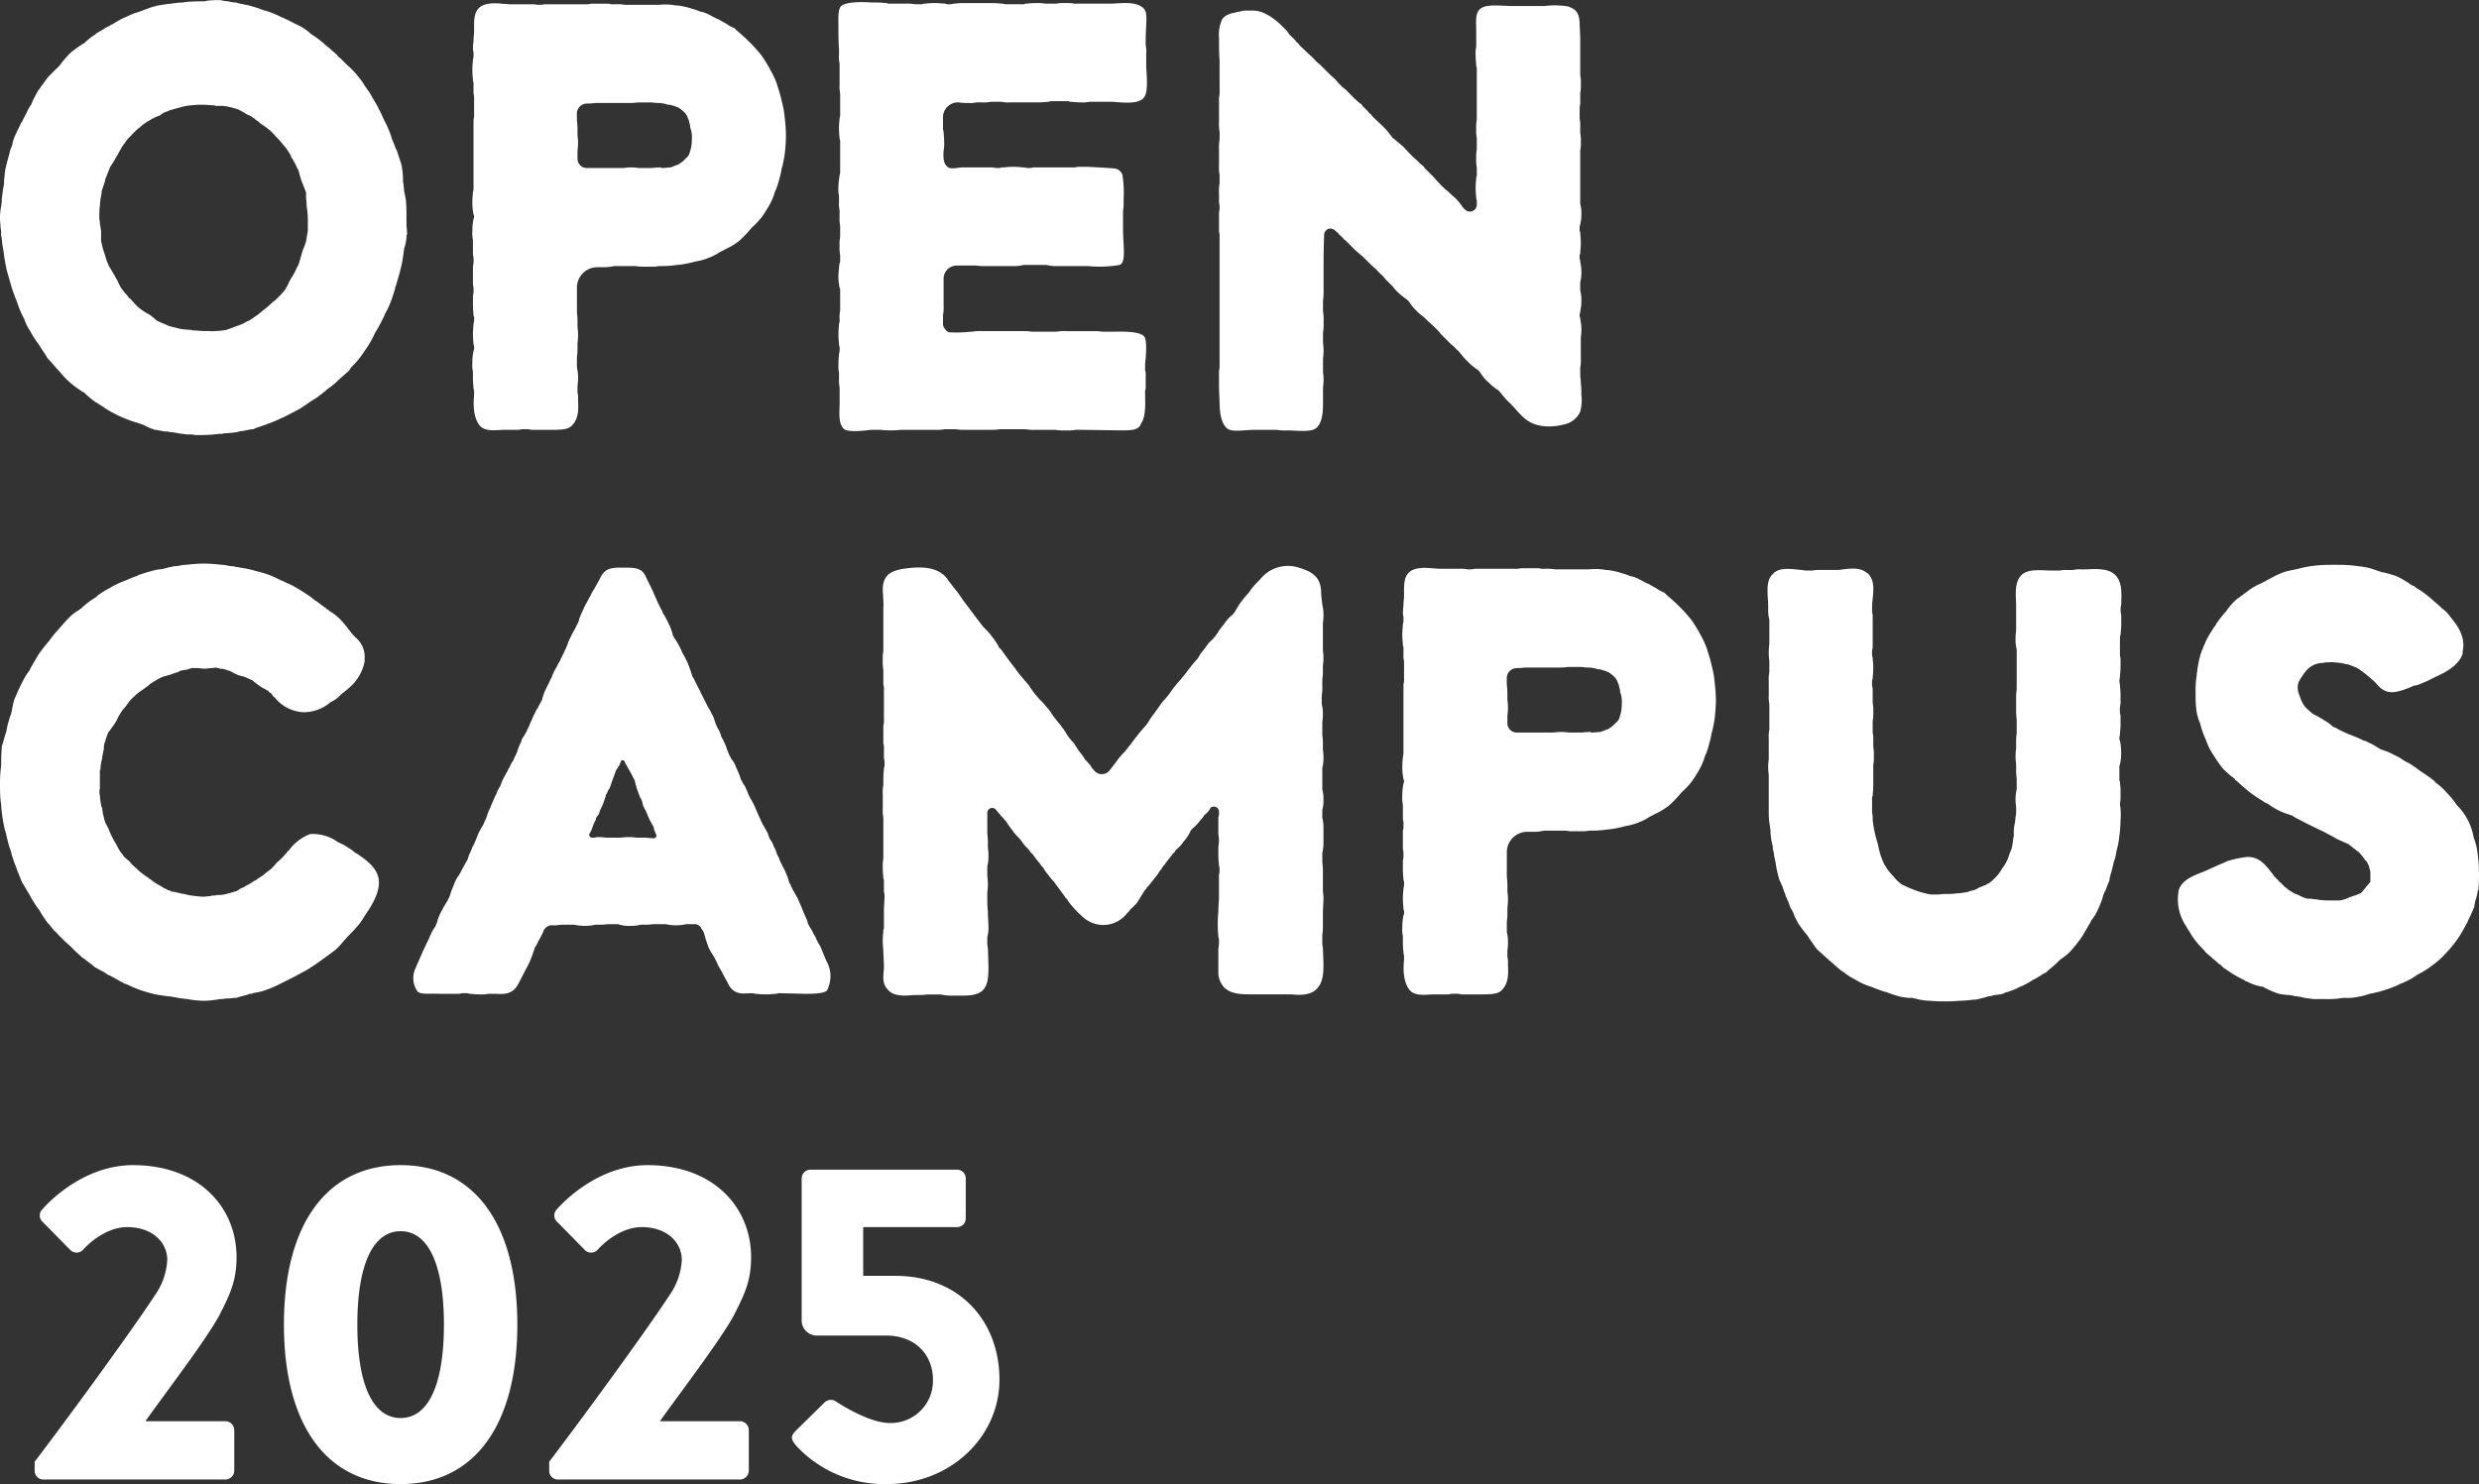
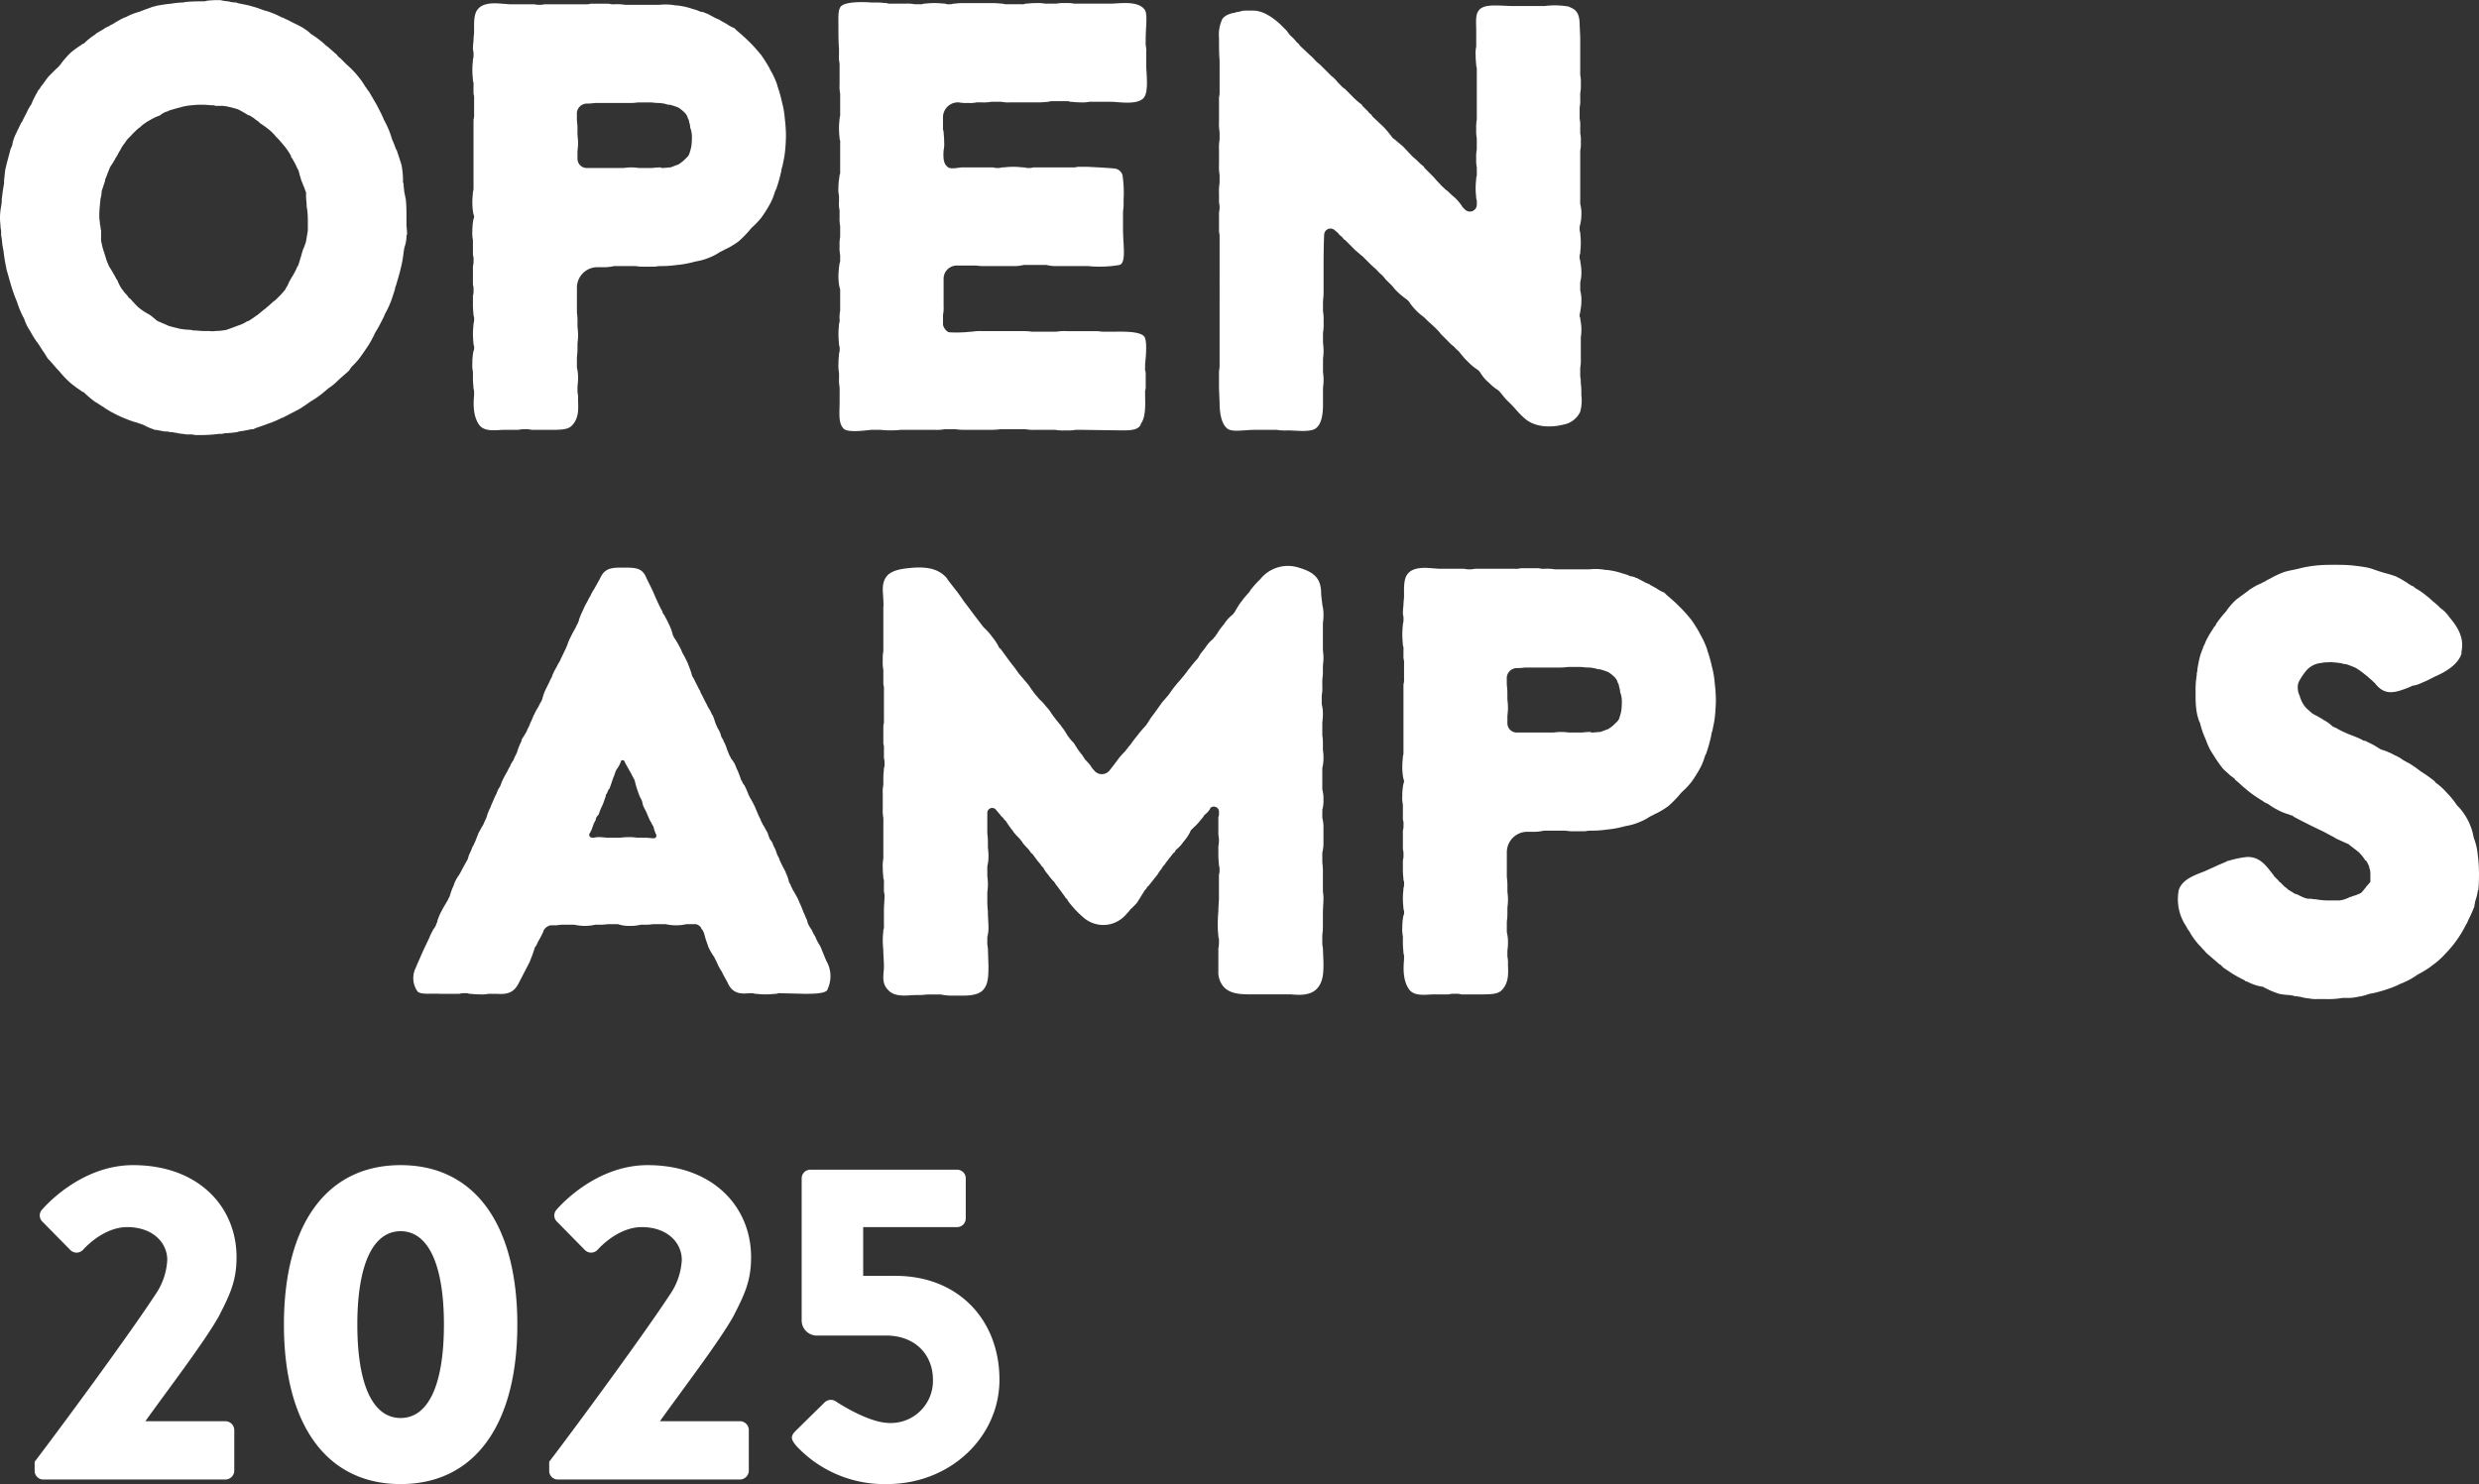
<svg xmlns="http://www.w3.org/2000/svg" width="359.001" height="214.98" viewBox="0 0 359.001 214.98">
  <rect x="0" y="0" width="359.001" height="214.98" fill="#333333" stroke="none" />
  <g transform="translate(-15.5 -483.68)">
    <path d="M58.959,33.835v.083l-.084.168a5.6,5.6,0,0,1-.337,1.851c0,.252-.083.42-.083.589a16.949,16.949,0,0,1-.421,2.355c-.168.757-.42,1.514-.673,2.439a1.555,1.555,0,0,0-.167.589c-.168.505-.337,1.094-.59,1.767a11.67,11.67,0,0,1-.84,1.766l-.168.42c-.421.841-.757,1.514-1.177,2.187a2.826,2.826,0,0,0-.253.5,15.146,15.146,0,0,1-.841,1.514c-.336.5-.841,1.262-1.346,1.934a15.006,15.006,0,0,1-1.093,1.177l-.337.5-.167.168c-.673.589-1.262,1.093-1.683,1.514a9.158,9.158,0,0,1-1.177.925l-.5.421A12.3,12.3,0,0,1,45,58.141c-.589.421-1.177.841-1.766,1.178l-.168.084-2.1,1.093a1.381,1.381,0,0,0-.42.168,13.956,13.956,0,0,1-1.85.756c-.59.253-1.263.421-1.851.673l-.168.084h-.252l-1.262.253a2.986,2.986,0,0,0-.841.168,15.277,15.277,0,0,1-1.85.167,1.064,1.064,0,0,1-.5.084h-.253a19.166,19.166,0,0,1-2.271.168H28.259a3.144,3.144,0,0,0-.925-.084H27c-.42-.084-.84-.084-1.177-.168s-.589-.084-.841-.167h-.336a1.846,1.846,0,0,0-.757-.085l-1.346-.252h-.168l-.167-.084a6.992,6.992,0,0,1-1.346-.589l-.673-.253H20.1a1.2,1.2,0,0,0-.5-.167c-.505-.168-1.01-.337-1.6-.59a14.512,14.512,0,0,1-1.6-.756l-.5-.253-.083-.084-.168-.084c-.337-.168-.59-.42-.926-.589l-.757-.5-.168-.084a13.7,13.7,0,0,1-1.682-1.43.434.434,0,0,1-.336-.168,15.176,15.176,0,0,1-1.6-1.177,14.367,14.367,0,0,1-1.6-1.682c-.588-.589-1.009-1.178-1.513-1.683L6.9,51.917c-.252-.42-.5-.84-.757-1.177l-.42-.673-.168-.253a11.778,11.778,0,0,1-1.177-1.85,6.275,6.275,0,0,1-.841-1.682c-.084-.168-.084-.253-.167-.336a14.341,14.341,0,0,1-.926-2.271A20.64,20.64,0,0,1,1.6,41.32L.925,38.965V38.88A24.3,24.3,0,0,1,.5,36.273c-.084-.252-.084-.589-.168-.84a8.471,8.471,0,0,0-.167-1.346v-.253a3.153,3.153,0,0,0-.084-.841c0-.42-.084-.925-.084-1.43a9.445,9.445,0,0,1,.168-1.682l.083-.589v-.337C.336,28.2.42,27.442.589,26.6v-.5c.084-.505.084-1.177.252-1.851.17-.756.421-1.6.674-2.606l.252-.59a5.462,5.462,0,0,1,.589-1.766c.253-.589.505-1.01.673-1.43a2.092,2.092,0,0,0,.337-.589c.252-.5.5-.925.673-1.346l.336-.589.084-.084.084-.167.253-.589c.167-.337.42-.841.673-1.263l.084-.167.083-.084c.168-.168.253-.42.421-.589.336-.421.589-.841,1.009-1.346l1.01-1.01c.167-.167.42-.336.5-.5a1.8,1.8,0,0,0,.336-.42,16.963,16.963,0,0,1,1.263-1.43,15.171,15.171,0,0,1,1.6-1.177.437.437,0,0,1,.336-.168,9.828,9.828,0,0,1,1.683-1.346l.168-.168,1.009-.589a3.469,3.469,0,0,1,.757-.42l.168-.084.084-.084a3.4,3.4,0,0,0,.756-.42c.337-.168.674-.42,1.094-.589L18,2.547a1.42,1.42,0,0,0,.42-.168,8.586,8.586,0,0,1,1.766-.673c.589-.252,1.346-.5,2.019-.757h.168l.168-.084a21.387,21.387,0,0,1,2.27-.336A12.929,12.929,0,0,1,26.41.36c.252,0,.42-.084.589-.084.926-.083,1.766-.083,2.439-.083a1.252,1.252,0,0,0,.505-.084A13.661,13.661,0,0,1,31.961.024a5.766,5.766,0,0,0,1.093.168A4.21,4.21,0,0,0,34.063.36h.168L34.4.444c.673.168,1.429.253,2.186.505.673.167,1.262.42,1.767.589.167,0,.252.083.336.083a13.969,13.969,0,0,1,1.85.757c.168.084.253.168.421.168l.168.084c.252.168.588.253.84.42l1.01.505A8.04,8.04,0,0,1,44.745,4.65L45,4.9a14.124,14.124,0,0,1,2.02,1.514,1.807,1.807,0,0,0,.42.337L48.782,7.93c.084.168.252.253.336.42H49.2l1.01,1.01a12.493,12.493,0,0,1,1.766,1.85,9.647,9.647,0,0,1,.925,1.346,1.758,1.758,0,0,1,.337.5l.168.168,1.177,2.019c.336.673.673,1.262,1.009,2.1a13.475,13.475,0,0,1,1.01,2.27,7.592,7.592,0,0,0,.252.757c.168.337.337.841.5,1.262l.084.084.253.757c.168.5.336,1.009.5,1.6v.083a12.95,12.95,0,0,1,.168,1.6v.673l.084.168v.167c0,.253.083.59.083.926l.253,1.262c.084.925.084,1.766.084,2.607v.926c0,.42.084.841.084,1.346M44.576,31.564a11.4,11.4,0,0,0-.168-1.683v-.167c0-.421-.084-.841-.084-1.178v-.672a5.819,5.819,0,0,1-.252-.674c-.168-.336-.253-.672-.421-1.009L43.4,25.34a5.232,5.232,0,0,0-.253-.84l-.084-.084a7.507,7.507,0,0,0-.589-1.177,1.779,1.779,0,0,0-.336-.505v-.167A11.09,11.09,0,0,0,41.3,21.3c-.421-.5-.757-.925-1.177-1.346l-.168-.167A6.689,6.689,0,0,0,38.858,18.7a14.266,14.266,0,0,0-1.178-.84l-.252-.253a4.658,4.658,0,0,1-.673-.5l-.673-.421h-.168l-.084-.083c-.42-.253-.84-.5-1.346-.757a15.146,15.146,0,0,0-1.6-.421,4.756,4.756,0,0,0-.589-.084H31.2l-.167-.083c-.59,0-1.094-.084-1.6-.084a12.4,12.4,0,0,0-1.766.084,7.381,7.381,0,0,0-1.683.336c-.42.084-.925.253-1.513.42l-.084.085a2.579,2.579,0,0,0-1.177.588l-.168.084-.253.084a11.032,11.032,0,0,0-1.43.757c-.084,0-.167.084-.252.168a3.638,3.638,0,0,0-.841.673l-.168.083-.084.084A13.442,13.442,0,0,0,18.924,19.7l-.167.168a3.659,3.659,0,0,0-.674.84,3.662,3.662,0,0,0-.42.589c-.084.084-.168.337-.337.589s-.336.673-.589,1.01a3.7,3.7,0,0,1-.336.589c-.168.336-.42.589-.505.841l-.336.84a8.62,8.62,0,0,1-.336.841v.168l-.5,1.513a4.305,4.305,0,0,1-.168,1.094l-.084.841v.083a11.873,11.873,0,0,0-.084,1.851c0,.252.084.5.084.925.084.253.084.589.167.926v1.093a2.086,2.086,0,0,0,.084.757,9.464,9.464,0,0,0,.337,1.262c.084.168.084.336.167.5a8.93,8.93,0,0,0,.59,1.6l.42.673c.168.336.42.673.589,1.093l.084.084c.084.084.084.168.168.337a6.362,6.362,0,0,0,.589,1.093l.167.168c.084.252.421.5.674.84a1.007,1.007,0,0,0,.42.421,14.994,14.994,0,0,0,1.093,1.177,9.353,9.353,0,0,0,1.346.925l.168.084a4.8,4.8,0,0,1,.673.5l.5.421.168.084c.5.253,1.009.42,1.513.673.505.168,1.01.252,1.6.42a10.332,10.332,0,0,0,1.683.168l.252.084c.589,0,1.093.084,1.514.084h.84a3.343,3.343,0,0,0,.926,0,9.293,9.293,0,0,0,1.6-.168l1.6-.589.673-.253a5.964,5.964,0,0,0,.757-.42h.084l.168-.084a12.062,12.062,0,0,0,1.093-.757l.168-.084.167-.167c.253-.168.505-.421.841-.673.168-.084.253-.253.42-.337l.841-.757a1.809,1.809,0,0,0,.421-.336l.588-.589c.253-.253.421-.505.674-.757a2.1,2.1,0,0,1,.336-.589,7.683,7.683,0,0,1,.59-1.177,10,10,0,0,0,.84-1.6l.084-.084a7.57,7.57,0,0,0,.252-.757l.253-.84c.084-.337.168-.589.253-.841.168-.337.252-.673.336-.841l.084-.336.253-1.514v-1.85Z" transform="translate(15.5 483.68)" fill="#fff" />
    <path d="M111.023,17.164a22.182,22.182,0,0,1,.167,2.439,25.435,25.435,0,0,1-.167,2.607c-.084.673-.253,1.346-.337,1.85a1.977,1.977,0,0,0-.168.673,22.445,22.445,0,0,1-.757,2.692c-.084.084-.084.168-.168.337a8.725,8.725,0,0,1-.672,1.682,19.372,19.372,0,0,1-1.262,2.019,11.488,11.488,0,0,1-1.347,1.43l-.167.167a15.74,15.74,0,0,1-1.683,1.767l-.084.084A11.381,11.381,0,0,1,102.612,36c-.168.084-.252.084-.336.168l-.168.084-.505.252a7.255,7.255,0,0,1-1.429.757,8.5,8.5,0,0,1-2.019.589l-.337.084a14.727,14.727,0,0,1-2.27.42h-.084a15.121,15.121,0,0,1-2.439.168c-.421,0-.59.084-.841.084H90.921a6.857,6.857,0,0,1-1.514-.084H86.3a6.794,6.794,0,0,1-1.682.168h-.841a2.963,2.963,0,0,0-2.86,2.943v3.449c0,.336.084.673.084,1.346v.757c0,.336.084.673.084,1.346S81,49.545,81,49.8v.756c0,.674-.084,1.01-.084,1.263v1.429a5.73,5.73,0,0,1,.168,1.514c0,.673-.084,1.01-.084,1.262v.757a3.77,3.77,0,0,1,.084.926v.167c0,1.01.252,2.608-.926,3.786-.673.673-1.934.589-4.457.589H74.352a2.874,2.874,0,0,0-.926-.084,2.616,2.616,0,0,0-.926.084H70.4c-1.094,0-2.692.336-3.533-.59-1.093-1.346-.925-3.448-.841-4.457v-.336a1.426,1.426,0,0,0-.084-.589c0-.337-.084-.757-.084-1.514v-.926a4.489,4.489,0,0,1-.084-1.262,8.245,8.245,0,0,1,.168-1.766.505.505,0,0,0,.084-.336,1.083,1.083,0,0,0-.084-.59c0-.336-.084-.756-.084-1.513s.084-1.177.084-1.514a1.431,1.431,0,0,0,.084-.589,1.081,1.081,0,0,0-.084-.589c0-.337-.084-.757-.084-1.514V42.816a2.083,2.083,0,0,0,.084-.757,2.335,2.335,0,0,0-.084-.84V38.527a2.344,2.344,0,0,0,.084-.841,1.66,1.66,0,0,0-.084-.757V34.741a4.489,4.489,0,0,1-.084-1.262,8.245,8.245,0,0,1,.168-1.766.714.714,0,0,0,0-.673,8.245,8.245,0,0,1-.168-1.766c0-.757.084-1.177.084-1.514a1.429,1.429,0,0,0,.084-.589v-9.84a2.341,2.341,0,0,0,.084-.841v-2.1a2.338,2.338,0,0,0-.084-.841V12.286a1.077,1.077,0,0,0-.084-.589c0-.337-.084-.841-.084-1.6s.084-1.177.084-1.514A1.424,1.424,0,0,0,65.941,8a2.338,2.338,0,0,0-.084-.841,9.6,9.6,0,0,1,.084-1.262c0-.505.084-1.01.084-1.263V4.38c0-.926-.084-2.44.589-3.112.757-.926,2.44-.841,3.364-.757L71.156.6H74.6c.253,0,.42.084.926.084.42,0,.589-.084.841-.084h5.635a2.616,2.616,0,0,0,.926-.084h2.606A2.344,2.344,0,0,0,86.38.6a6.857,6.857,0,0,1,1.514.084h4.962a7.773,7.773,0,0,1,2.356.084h.168a10.259,10.259,0,0,1,2.27.5,6.63,6.63,0,0,1,1.177.42h.084a2.128,2.128,0,0,1,.589.168l.168.084h.084l1.262.673c.168.084.42.168.589.253l.084.083.168.084.756.421a4.529,4.529,0,0,0,1.094.589l.337.336c.589.5,1.176,1.01,1.681,1.514a20.131,20.131,0,0,1,1.767,1.934l.084.084c.42.589.84,1.262,1.177,1.85l.168.337a12.7,12.7,0,0,1,1.009,2.186v.084a19.041,19.041,0,0,1,.673,2.356A13.457,13.457,0,0,1,111.023,17.164ZM81.081,20.7c0,.673-.084,1.01-.084,1.346v.926a1.349,1.349,0,0,0,1.43,1.346h5.13c.253,0,.589-.084,1.262-.084.589,0,.926.084,1.178.084h1.682c.252,0,.673-.084,1.262-.084.084,0,.084,0,.253.084.5,0,.925-.084,1.26-.084.505-.168.841-.337,1.178-.42l.084-.084a4.658,4.658,0,0,0,.673-.505l.336-.336a1.824,1.824,0,0,0,.42-.5,8.635,8.635,0,0,0,.337-1.178,9.635,9.635,0,0,0,.084-1.6,3.7,3.7,0,0,0-.253-1.177v-.168a3.622,3.622,0,0,0-.084-.42c-.084-.168-.084-.505-.167-.589l-.084-.168-.084-.253a1.954,1.954,0,0,0-.42-.589,5.959,5.959,0,0,0-.841-.673,10.791,10.791,0,0,0-1.262-.42h-.253a4.7,4.7,0,0,0-1.345-.253c-.59,0-.926-.084-1.178-.084H89.912c-.253,0-.589.084-1.262.084H83.688c-.252,0-.673.084-1.262.084h-.084a1.46,1.46,0,0,0-1.429,1.6v.672c0,.337.083.673.083,1.262v.841c0,.337.084.673.084,1.346" transform="translate(18.131 483.698)" fill="#fff" />
    <path d="M161.241,6.49a4.18,4.18,0,0,1,.083,1.177V9.434c0,1.177.421,3.953-.42,4.793-1.009,1.01-3.616.505-4.71.505h-3.112a4.837,4.837,0,0,1-1.262.084c-.757,0-1.177-.084-1.514-.083a.908.908,0,0,0-.5-.084h-2.1a1.057,1.057,0,0,0-.505.085c-.253,0-.757.083-1.514.083h-4.037a4.5,4.5,0,0,1-1.262-.084h-1.513a5.6,5.6,0,0,1-1.346.084h-.757a4.493,4.493,0,0,1-1.262.084,5.591,5.591,0,0,1-1.346-.084,2.174,2.174,0,0,0-2.271,2.1v1.514a1.247,1.247,0,0,0,.084.589c0,.336.084.757.084,1.513a4.489,4.489,0,0,1-.084,1.262c-.084,1.43.084,2.019.673,2.44.336.252,1.262.083,1.934,0h4.542a2.344,2.344,0,0,0,.841.084c.253,0,.336-.084.589-.084.336,0,.757-.084,1.514-.084s1.177.084,1.513.084c.168,0,.337.084.589.084a2.338,2.338,0,0,0,.841-.084h5.55a2.348,2.348,0,0,0,.842-.084h1.345c1.767.084,3.2.168,4.037.253a1.369,1.369,0,0,1,1.094.925,17.152,17.152,0,0,1,.167,3.533v.673c0,.589-.083.925-.083,1.177v2.439c0,2.356.5,4.879-.5,5.216a16.926,16.926,0,0,1-4.543.167h-4.542a5.73,5.73,0,0,1-1.514-.168h-3.28a5.714,5.714,0,0,1-1.513.168h-4.29c-.673,0-1.009-.084-1.262-.084h-2.607a1.923,1.923,0,0,0-1.934,2.019v3.869a4.832,4.832,0,0,1-.084,1.262v1.346c0,.5.589,1.177.925,1.177a16.014,16.014,0,0,0,2.02,0c.42,0,.84-.084,1.26-.084a6.42,6.42,0,0,1,1.431-.084h6.139c.673,0,1.009.085,1.262.085h3.364a6.852,6.852,0,0,1,1.514-.084h4.12c.59,0,.926.084,1.178.084h1.177c1.177,0,4.2-.168,4.794.756.42.757.168,3.113.083,3.953v.5a1.432,1.432,0,0,0,.085.674v2.355a1.233,1.233,0,0,0-.085.589v.337c0,.925.168,3.112-.589,4.12,0,.084-.084.168-.084.253-.42.673-1.262.757-2.692.757l-6.056-.084h-.589a6.841,6.841,0,0,1-1.513.084,6.44,6.44,0,0,1-1.514-.084h-2.776a6.841,6.841,0,0,1-1.513-.084H140.3c-.253,0-.589.084-1.262.084h-4.2c-.674,0-1.01-.084-1.263-.084h-1.429a6.857,6.857,0,0,1-1.514.084h-4.794a13.811,13.811,0,0,1-3.027,0h-1.262c-.841.083-3.2.42-3.953-.085-.926-.756-.673-2.439-.673-4.036V56.113a5.6,5.6,0,0,1-.084-1.346V54.01a5.6,5.6,0,0,1-.084-1.346c0-.757.084-1.177.084-1.514a1.077,1.077,0,0,0,.084-.589,1.245,1.245,0,0,0-.084-.589c0-.336-.084-.757-.084-1.6,0-.757.084-1.178.084-1.514a1.247,1.247,0,0,0,.084-.589A4.489,4.489,0,0,1,117,45.011V42.067a.758.758,0,0,0-.084-.42,8.257,8.257,0,0,1-.168-1.767,17.659,17.659,0,0,1,.168-1.766.756.756,0,0,0,.084-.42v-.757a5.6,5.6,0,0,1-.084-1.346A5.188,5.188,0,0,1,117,34.329v-1.6a5.6,5.6,0,0,1-.084-1.346V30.46a4.494,4.494,0,0,1-.084-1.262v-.841a4.493,4.493,0,0,1-.084-1.262c0-.841.168-1.43.168-1.766a.506.506,0,0,0,.084-.337V20.7a1.083,1.083,0,0,0-.084-.59c0-.336-.084-.756-.084-1.513s.084-1.262.084-1.514A1.426,1.426,0,0,0,117,16.5V13.555a6.013,6.013,0,0,1-.084-1.43V9.181a4.489,4.489,0,0,1-.084-1.262v-.84c0-.168-.084-.589-.084-3.028V3.63c0-.926-.083-2.187.337-2.692.673-.757,3.28-.673,4.457-.589h.673c.757,0,1.178.084,1.514.084a1.247,1.247,0,0,0,.589.084h2.1A5.6,5.6,0,0,1,127.766.6h.756a1.083,1.083,0,0,0,.59-.084c.337,0,.757-.084,1.513-.084.841,0,1.262.084,1.6.084a1.081,1.081,0,0,0,.589.084A1.426,1.426,0,0,0,133.4.519c.253,0,.673-.084,1.43-.084h4.206c.756,0,1.177.084,1.513.084a1.434,1.434,0,0,0,.59.084h2.1a1.079,1.079,0,0,0,.589-.084c.337,0,.757-.084,1.514-.084a5.6,5.6,0,0,1,1.346.084h1.6a5.586,5.586,0,0,1,1.346-.084A4.836,4.836,0,0,1,150.9.519h5.215c1.262,0,3.953-.5,4.962.841.5.673.168,2.27.168,4.457Z" transform="translate(20.169 483.692)" fill="#fff" />
    <path d="M222.218,57.189a6.2,6.2,0,0,1-.17,2.439,3.321,3.321,0,0,1-2.439,1.85c-.926.253-3.869.757-5.72-1.009a9.4,9.4,0,0,1-.925-.926l-.084-.084c-.5-.589-.84-.925-.926-1.009l-.166-.168a7.626,7.626,0,0,1-.927-1.009c-.168-.168-.253-.337-.5-.589a1.508,1.508,0,0,0-.421-.337,7.012,7.012,0,0,1-1.094-.926,5.321,5.321,0,0,1-1.177-1.346c-.084-.083-.084-.167-.253-.336a1.464,1.464,0,0,0-.419-.336,7.445,7.445,0,0,1-1.178-1.01,7.746,7.746,0,0,1-.926-1.01c-.168-.167-.252-.336-.5-.589a3.792,3.792,0,0,1-.589-.588,5.6,5.6,0,0,1-.841-.757l-1.009-1.01c-.168-.168-.253-.336-.505-.589a18.234,18.234,0,0,0-1.345-1.262l-.167-.168-.506-.5a8.632,8.632,0,0,1-2.018-2.019,1.475,1.475,0,0,0-.336-.42c-.168-.168-.337-.253-.421-.337a10.091,10.091,0,0,1-1.262-1.093l-.084-.084c-.253-.253-.337-.42-.5-.589l-.672-.673-.254-.253a5.477,5.477,0,0,0-.589-.673,6.076,6.076,0,0,1-.757-.757c-.673-.589-.756-.673-1.513-1.429l-.5-.505c-.253-.167-.505-.42-1.011-.84l-1.513-1.514-.167-.084a2.483,2.483,0,0,0-.673-.673c0-.084-.253-.337-.59-.589a.915.915,0,0,0-1.6.589c-.084,1.85-.084,4.2-.084,4.2v4.206c0,.673-.084,1.01-.084,1.346v1.346a6.853,6.853,0,0,1,.084,1.514,7.308,7.308,0,0,1-.084,1.6V49.45c0,.337.084.673.084,1.346s-.084,1.01-.084,1.262V53.74c0,.253.084.589.084,1.262s-.084,1.009-.084,1.262v2.355q0,2.9-1.262,3.533c-.926.42-2.776.168-3.869.168a7.751,7.751,0,0,1-1.6-.084h-3.113c-1.513,0-3.026.336-3.867-.084-.842-.5-1.263-1.934-1.263-3.869l-.084-2.019v-2.44c0-.252.084-.42.084-.84V34.142c0-.336-.084-.5-.084-.672V30.863c0-.253.084-.421.084-.841s-.084-.589-.084-.841V28a6.857,6.857,0,0,1,.084-1.514V25.312a6.857,6.857,0,0,1-.084-1.514V21.7a6.846,6.846,0,0,1,.084-1.514V19.087a6.841,6.841,0,0,1-.084-1.513V14.126c0-.168.084-.336.084-.673V8.658c-.084-.42-.084-2.692-.084-3.2a5.279,5.279,0,0,1,.5-2.775,2.141,2.141,0,0,1,1.01-.673,1.989,1.989,0,0,1,.673-.168,2.453,2.453,0,0,1,.757-.168,2.491,2.491,0,0,1,.841-.168H174.7c1.6,0,3.111,1.262,3.869,1.934l1.009,1.01c.083.168.252.336.421.589a7.351,7.351,0,0,1,.84.841c.168.252.252.252.5.5l.083.168,1.515,1.43a6.153,6.153,0,0,1,.757.757,5.573,5.573,0,0,0,.673.589l1.6,1.6a5.561,5.561,0,0,1,1.009,1.01l.42.42a2.3,2.3,0,0,0,.589.5L189,13.874a10.231,10.231,0,0,0,1.43,1.262l.083.167.84.841c.168.253.253.253.5.5l.084.168,1.514,1.43a10.078,10.078,0,0,1,1.093,1.262,1.145,1.145,0,0,1,.253.337,1.474,1.474,0,0,0,.42.336c.253.253.589.5,1.178,1.009l1.429,1.514a9.223,9.223,0,0,1,.841.757,5.475,5.475,0,0,0,.673.589l.085.084.083.168,1.347,1.346a11.638,11.638,0,0,0,.84.925,3.756,3.756,0,0,0,.59.59,2.658,2.658,0,0,0,.588.5,12.843,12.843,0,0,0,1.009.925,7.394,7.394,0,0,1,1.009,1.178,1.509,1.509,0,0,0,.337.42l.168.167a1,1,0,0,0,1.682-.672v-.337a1.093,1.093,0,0,0-.083-.589c0-.336-.085-.757-.085-1.514s.085-1.177.085-1.513a1.658,1.658,0,0,0,.083-.673v-.841a4.9,4.9,0,0,1-.083-1.262,5.663,5.663,0,0,1,.083-1.346v-1.6a5.653,5.653,0,0,1-.083-1.345,5.654,5.654,0,0,1,.083-1.346V10.089a1.45,1.45,0,0,0-.083-.59c0-.336-.084-.756-.084-1.513a4.489,4.489,0,0,1,.084-1.262V4.369c0-1.43-.253-2.859,1.009-3.363.926-.421,3.027-.168,4.12-.168h4.8a11.59,11.59,0,0,1,3.448.084c.673.336,1.6.5,1.6,2.607l.084,1.766c0,1.177,0,1.682,0,1.85v3.7a4.775,4.775,0,0,1,.085,1.262,5.637,5.637,0,0,1-.085,1.346v.84a5.247,5.247,0,0,1-.083,1.262v1.6a5.251,5.251,0,0,1,.083,1.262v.841a4.493,4.493,0,0,1,.084,1.262,4.493,4.493,0,0,1-.084,1.262v7.738a5.239,5.239,0,0,1,.17,1.514,6.576,6.576,0,0,1-.254,1.766v.253a1.245,1.245,0,0,0,.084.589c0,.336.084.756.084,1.514s-.084,1.177-.084,1.513a1.431,1.431,0,0,0-.084.589.759.759,0,0,0,.084.421c0,.336.17.84.17,1.682a5.719,5.719,0,0,1-.17,1.514V42.05a5.239,5.239,0,0,1,.17,1.514c0,.84-.17,1.346-.17,1.682a.916.916,0,0,0-.084.421.505.505,0,0,0,.084.336c0,.337.17.841.17,1.682,0,.674-.085,1.01-.085,1.263V51.89a5.59,5.59,0,0,1-.084,1.346v.757A4.085,4.085,0,0,0,222.132,55v.337c0,.252.085.589.085,1.262Z" transform="translate(22.289 483.71)" fill="#fff" />
-     <path d="M53.492,128.541l-.253.337c-.337.5-.674,1.093-1.094,1.682a21.657,21.657,0,0,1-1.85,2.019l-.588.672a9.151,9.151,0,0,1-.927,1.01l-.168.168-1.934,1.43c-.673.5-1.345.925-2.1,1.429l-2.018,1.094-1.851.925a15.862,15.862,0,0,1-2.1.926,7.514,7.514,0,0,1-1.6.42l-.42.084-.167.084h-.253a7.751,7.751,0,0,1-.757.252,8.58,8.58,0,0,0-1.177.337h-.338a5.927,5.927,0,0,1-1.176.084,2.589,2.589,0,0,1-.757.084l-.589.084a11.571,11.571,0,0,1-1.85.168,13.937,13.937,0,0,1-1.934-.168c-.168,0-.336-.084-.5-.084a19.62,19.62,0,0,1-2.187-.337c-.757-.084-1.513-.168-2.355-.336a19.226,19.226,0,0,1-2.356-.674,18.5,18.5,0,0,1-1.766-.756c-.168-.084-.336-.084-.5-.168l-.084-.084c-.42-.167-.757-.42-1.093-.589l-.757-.42-.168-.084h-.084l-.756-.5c-.337-.168-.674-.337-1.094-.59l-.168-.083a7.222,7.222,0,0,0-.84-.673l-.757-.59-.168-.083-.084-.084-.925-.841c-.253-.253-.421-.42-.589-.589l-.168-.168-.757-.673q-.379-.378-.757-.757l-.168-.167a5.006,5.006,0,0,0-.673-.673l-.757-.926-.167-.168a18.66,18.66,0,0,1-1.262-1.934l-.084-.084a17.318,17.318,0,0,1-1.262-2.019L3.2,124.671l-.084-.167c-.253-.674-.589-1.43-.841-2.187-.253-.589-.42-1.177-.589-1.683a1.562,1.562,0,0,0-.168-.589v-.084l-.168-.42q-.251-.883-.5-2.019c-.083-.167-.083-.337-.168-.5-.083-.5-.252-1.177-.336-1.85A15.38,15.38,0,0,1,.168,113.4l-.084-.589C0,111.887,0,111.046,0,110.2a19.359,19.359,0,0,1,.168-2.439c0-.673,0-1.514.083-2.439v-.337a12.9,12.9,0,0,0,.421-1.43l.252-.756a11.762,11.762,0,0,1,.505-2.019V100.7c.083-.084.083-.253.167-.337v-.084a5.327,5.327,0,0,0,.168-.756,11.418,11.418,0,0,1,.337-1.43l.167-.337A21.48,21.48,0,0,1,3.2,95.738a9.749,9.749,0,0,1,1.01-1.682.644.644,0,0,0,.167-.337L5.551,91.7a22.779,22.779,0,0,1,1.514-1.935A16.323,16.323,0,0,1,8.5,88c.5-.589,1.009-1.177,1.6-1.766l.167-.168a7.918,7.918,0,0,1,1.177-.84c.168-.168.421-.253.505-.421a12.888,12.888,0,0,1,1.934-1.43c.083-.084.167-.168.252-.168v-.083A13.409,13.409,0,0,1,15.9,82.03,11.931,11.931,0,0,1,18,81.02l1.6-.673h.084c.084,0,.168-.084.336-.168a26.207,26.207,0,0,1,2.524-.757c.336-.083.756-.083,1.093-.167L24.644,79h.168l.168-.084.84-.083a6.413,6.413,0,0,1,1.263-.168,22.179,22.179,0,0,1,2.439-.168,22.179,22.179,0,0,1,2.439.168,5.669,5.669,0,0,1,1.177.168l.841.083.167.084h.17c.167,0,.335.084.5.084.5.084,1.008.168,1.681.336.591.168,1.347.337,2.1.59a12.371,12.371,0,0,1,1.43.589l.5.252.17.084.251.084.505.253a12.568,12.568,0,0,1,1.514.757c.588.336,1.093.673,1.6,1.009l.5.337.168.167.841.59,1.01.756.168.084v.084a1.8,1.8,0,0,1,.5.337,7.438,7.438,0,0,1,1.513,1.177,17.265,17.265,0,0,1,1.262,1.513,12.762,12.762,0,0,0,.925,1.094,3.606,3.606,0,0,1,1.346,3.112v.421a6.768,6.768,0,0,1-2.438,3.952l-.17.168a1.9,1.9,0,0,0-.42.337,2.706,2.706,0,0,0-.588.5,4.592,4.592,0,0,1-1.347.925h-.083v.084a5.939,5.939,0,0,1-3.954,1.346,5.681,5.681,0,0,1-3.7-1.766,3.875,3.875,0,0,0-.588-.589c-.084-.168-.253-.421-.337-.421l-.253-.167-.084-.168a.632.632,0,0,1-.336-.168,7.289,7.289,0,0,1-1.01-.589l-.672-.5c-.168-.168-.338-.337-.505-.337a8.413,8.413,0,0,0-1.177-.5c-.168,0-.252-.083-.42-.083a9.133,9.133,0,0,1-1.262-.59,1.423,1.423,0,0,0-.421-.168h-.083l-.168-.083a3.022,3.022,0,0,0-.926-.168c-.168-.084-.42-.084-.589-.168-.168,0-.337.084-.589.084-.336,0-.757.084-1.177.084l-.841-.084h-.926a5.2,5.2,0,0,1-.84.253c-.253,0-.421.083-.673.083a2.986,2.986,0,0,1-.757.337c-.336.084-.673.252-1.01.336a5.414,5.414,0,0,0-.589.168,2.914,2.914,0,0,0-.673.252l-.336.168-1.094.673-.167.168-.673.5c-.337.253-.589.421-.841.589a15.061,15.061,0,0,0-1.262,1.178l-.5.673c-.168.252-.42.5-.673.84l-.421.673c-.167.253-.252.589-.42.841a12.276,12.276,0,0,1-.757,1.093,1.806,1.806,0,0,1-.336.42,9.955,9.955,0,0,0-.5,1.43l-.084.168v.084a1.843,1.843,0,0,0-.085.757L14.8,106.5v.253a5.7,5.7,0,0,0-.253,1.6h-.083v2.692a2.042,2.042,0,0,0,0,1.01,11.139,11.139,0,0,0,.252,1.766H14.8c0,.336.084.589.084.841l.252,1.009a2.589,2.589,0,0,0,.337.757,9.606,9.606,0,0,1,.42.926,12.617,12.617,0,0,0,.757,1.513l.084.168.084.084a7.145,7.145,0,0,0,.841,1.43l.167.168c0,.167.253.336.421.5l.589.5.084.168.084.083,1.177,1.094a11.9,11.9,0,0,0,1.262.925l.167.168a.294.294,0,0,1,.168.084c.421.337.841.589,1.093.757a3.712,3.712,0,0,1,.841.5,4.983,4.983,0,0,1,.673.337h.168l.252.167.59.084c.252.084.42.084.673.168s.589.084.84.168a4.942,4.942,0,0,0,.841.168,15.6,15.6,0,0,0,1.766.167c.253,0,.589-.084.926-.084a1.656,1.656,0,0,1,.673-.083,2.326,2.326,0,0,1,.757-.084c.252,0,.589-.084.673-.084l.925-.253c.337-.084.589-.167.841-.252a5.177,5.177,0,0,0,.5-.337,3.93,3.93,0,0,0,.842-.42,8.227,8.227,0,0,0,1.26-.757h.084c.253-.168.42-.337.59-.42a5.305,5.305,0,0,0,1.009-.757,5.49,5.49,0,0,0,1.429-1.346,12.924,12.924,0,0,0,1.515-1.514l.084-.167.168-.085a6.621,6.621,0,0,1,2.942-2.355l.17-.084h.167a6.217,6.217,0,0,1,3.87,1.178c.167.084.253.084.335.167a4.454,4.454,0,0,1,1.178.673,3.131,3.131,0,0,1,.841.589l.253.168.167.084c1.514,1.01,2.86,2.1,3.113,3.616.253,1.43-.505,3.028-1.346,4.374" transform="translate(15.5 486.82)" fill="#fff" />
    <path d="M117.549,140.21c-.337.5-1.514.589-3.281.589l-3.532-.084a1.081,1.081,0,0,0-.589.084c-.337,0-.841.084-1.6.084s-1.178-.084-1.515-.084a1.427,1.427,0,0,0-.589-.084c-.925,0-2.523.42-3.364-1.514-.168-.336-.756-1.346-.84-1.6a6.859,6.859,0,0,1-.757-1.43,5.155,5.155,0,0,1-.337-.673,9.667,9.667,0,0,1-.757-1.262l-.084-.168c-.252-.757-.42-1.177-.5-1.514l-.167-.589a2.339,2.339,0,0,0-.421-.673v-.084a1.222,1.222,0,0,0-.756-.5H97.111a6.889,6.889,0,0,1-3.028,0h-1.6c-.337,0-.674.084-1.346.084h-.673a5.73,5.73,0,0,1-1.514.168,4.9,4.9,0,0,1-1.765-.253H85.925c-.337,0-.673.084-1.346.084h-.673a6.889,6.889,0,0,1-3.028,0H79.363a4.134,4.134,0,0,0-1.009.083H77.43a1.506,1.506,0,0,0-1.01.757,1.443,1.443,0,0,1-.167.421,12.813,12.813,0,0,1-.674,1.262,2.326,2.326,0,0,1-.42.757,7.9,7.9,0,0,1-.253.756c-.083.337-.252.674-.5,1.347l-.084.167L72.8,139.284c-.926,1.85-2.44,1.513-3.533,1.513H68.43a4.484,4.484,0,0,1-1.262.084c-.757,0-1.177-.084-1.514-.084a1.087,1.087,0,0,0-.589-.083,2.354,2.354,0,0,0-.839.083h-2.86c-1.178-.083-2.692.168-3.2-.336a3.34,3.34,0,0,1-.253-3.449l.17-.42.926-2.1.84-1.766c.253-.673.505-1.01.589-1.262a2.362,2.362,0,0,0,.421-.673v-.084c.083-.168.167-.253.167-.421a7.325,7.325,0,0,1,.589-1.429c.336-.674.589-1.01.757-1.346a1.36,1.36,0,0,0,.252-.5l.085-.084.167-.421a7.33,7.33,0,0,1,.5-1.346,4.957,4.957,0,0,1,.758-1.513l.253-.421c.335-.673.5-.925.672-1.262l.337-.589c.167-.42.167-.589.252-.757a9.58,9.58,0,0,0,.5-1.177l.084-.084c.168-.42.252-.5.336-.757L67,117.5c.336-.589.5-.926.673-1.177l.252-.59a3.132,3.132,0,0,0,.254-.588,7.214,7.214,0,0,1,.588-1.43v-.084l.337-.757a9.681,9.681,0,0,1,.505-1.093,3.611,3.611,0,0,1,.5-1.01,5.916,5.916,0,0,0,.252-.673l.084-.168a13.13,13.13,0,0,1,.672-1.26l.337-.674.085-.084a2.972,2.972,0,0,1,.5-.925,5.323,5.323,0,0,1,.335-.757,3.027,3.027,0,0,0,.253-.589,7.354,7.354,0,0,1,.589-1.43v-.168c.254-.5.5-.756.589-1.009.168-.168.168-.336.337-.673a3.88,3.88,0,0,0,.336-.757,9.467,9.467,0,0,0,.505-1.177l.083-.084a5.855,5.855,0,0,1,.59-1.093A5.131,5.131,0,0,1,76,98.576a1.814,1.814,0,0,0,.254-.589,7.171,7.171,0,0,1,.5-1.346l.5-1.01a5.023,5.023,0,0,1,.337-.673l.084-.252a7.413,7.413,0,0,1,.588-1.177l.338-.674.083-.083.841-1.767.085-.167.251-.589a6.161,6.161,0,0,1,.5-1.178,13.368,13.368,0,0,1,.673-1.262,5.154,5.154,0,0,1,.337-.673c.085-.252.168-.336.168-.5A10.364,10.364,0,0,1,82.14,85.2a7.416,7.416,0,0,1,.589-1.178l.336-.673.084-.084a5.867,5.867,0,0,1,.589-1.093l.841-1.514c.674-1.514,1.6-1.6,3.28-1.6,1.85,0,2.86,0,3.449,1.513.336.674,1.009,2.02,1.094,2.271l.252.589c.42.926.42.926.841,1.767l.084.083a1.261,1.261,0,0,0,.336.673c.084.253.337.589.589,1.178a7.544,7.544,0,0,1,.589,1.513c0,.168.084.253.17.42.083.253.166.253.251.421a14.041,14.041,0,0,1,.841,1.514,3.86,3.86,0,0,0,.421.84l.5,1.01c.252.673.42,1.093.5,1.346l.168.589a4.864,4.864,0,0,1,.336.589l.673,1.346.085.084a3.232,3.232,0,0,0,.335.757l.505,1.009a4.879,4.879,0,0,1,.336.673,5.763,5.763,0,0,1,.589,1.094l.084.083a10.585,10.585,0,0,1,.42,1.178l.337.756a3.277,3.277,0,0,1,.5,1.178l.337.589v.084a5.176,5.176,0,0,1,.5,1.177l.338.841a2.837,2.837,0,0,1,.251.5,3.767,3.767,0,0,1,.757,1.346,9.687,9.687,0,0,1,.5,1.177c.084.168.084.336.252.673l.085.084a1.342,1.342,0,0,0,.336.589,11.87,11.87,0,0,1,.589,1.346l.253.5a13.122,13.122,0,0,1,.673,1.262l.5,1.178a5.061,5.061,0,0,0,.336.672v.084l.337.673c.167.253.337.589.673,1.178l.084.252a5.992,5.992,0,0,0,.252.673,2.227,2.227,0,0,1,.505.926,5.227,5.227,0,0,1,.5,1.177,5.063,5.063,0,0,0,.336.673v.084a18.83,18.83,0,0,0,.926,1.85v.084a5.853,5.853,0,0,1,.5,1.429l.253.421v.084l.336.673c.168.252.336.589.674,1.177.419,1.01.5,1.093.84,2.019.252.5.336.841.5,1.093a2.517,2.517,0,0,0,.252.757,4.687,4.687,0,0,0,.421.673,7.566,7.566,0,0,0,.589,1.094v.083l.337.673a4.93,4.93,0,0,1,.589,1.177l.589,1.43a4.425,4.425,0,0,1,.168,4.206M92.4,116.912a.9.9,0,0,0-.17-.5c-.167-.253-.252-.5-.336-.589-.253-.5-.337-.757-.673-1.514a5.025,5.025,0,0,1-.337-.673c-.168-.253-.084-.673-.42-1.177l-.084-.168a14.646,14.646,0,0,1-.757-2.355,2.652,2.652,0,0,0-.252-.5l-.337-.674c-.167-.252-.336-.588-.673-1.177l-.251-.5c-.085-.168-.338-.168-.506,0v.084a3.84,3.84,0,0,1-.589,1.093,2.017,2.017,0,0,0-.253.589l-.082.168v.084c-.254.5-.59,1.766-.758,2.019a.977.977,0,0,0-.253.5l-.083.084v.084a.463.463,0,0,0-.168.42c-.167.337-.253.841-.59,1.514a6.73,6.73,0,0,0-.42,1.093,1.756,1.756,0,0,0-.42.59v.167a5.09,5.09,0,0,0-.337.673l-.336.926-.084.084v.083l-.168.253a.426.426,0,0,0,.421.589h.083c.254,0,.5-.084.758-.084.672,0,1.009.084,1.345.084h1.766c.253,0,.675-.084,1.347-.084s1.009.084,1.345.084h.842c.672,0,1.009.084,1.345.084H92.4a.37.37,0,0,0,.335-.5c-.167-.337-.252-.673-.335-.841" transform="translate(17.802 486.843)" fill="#fff" />
    <path d="M186.661,88.074V90.85c0,.336.084.673.084,1.262,0,.673-.084,1.009-.084,1.262v.84c0,.59-.084.926-.084,1.263v.757a5.585,5.585,0,0,1-.084,1.345V98.84a5.714,5.714,0,0,1,.168,1.513c0,.589-.084,1.01-.084,1.262v1.6c0,.253.084.589.084,1.262v.841c0,.252.084.589.084,1.177a6,6,0,0,1-.168,1.6V111.2a5.24,5.24,0,0,1,.168,1.514,4.555,4.555,0,0,1-.168,1.429v1.177a5.485,5.485,0,0,1,.168,1.43v2.187a5.485,5.485,0,0,1-.168,1.43v1.262c0,.336.084.673.084,1.346v2.859c0,.253.084.59.084,1.178s-.084,1.429-.084,2.186v1.934c0,.673-.084,1.01-.084,1.263v.756a3.773,3.773,0,0,0,.084,1.01l.083,2.1c0,1.43,0,2.86-1.01,3.87s-2.775.84-3.7.756H176.4c-1.43,0-3.028,0-4.037-1.009a3.245,3.245,0,0,1-.841-2.356v-3.28a4.38,4.38,0,0,0,.085-1.093,1.244,1.244,0,0,0-.084-.589c0-.337-.084-.757-.084-1.514a20.471,20.471,0,0,1,.084-2.186c0-.757.084-1.43.084-1.851v-3.448a2.088,2.088,0,0,0,.084-.757,1.426,1.426,0,0,0-.084-.589c0-.337-.084-.757-.084-1.514v-1.262a4.238,4.238,0,0,0,0-1.682V115.24a1.652,1.652,0,0,0,.084-.756v-.168a.754.754,0,0,0-1.262-.421v.084a3.114,3.114,0,0,1-.841.926,4.222,4.222,0,0,1-.421.589l-.083.084a8.01,8.01,0,0,1-1.094,1.177l-.336.336c-.084.084-.084.168-.168.337a6.461,6.461,0,0,1-.926,1.346,5.107,5.107,0,0,1-1.093,1.177l-.252.42h-.084l-1.178,1.514-.084.168a2.206,2.206,0,0,0-.5.673,4.537,4.537,0,0,0-.589.841l-.084.083-1.262,1.6h-.084a1.779,1.779,0,0,1-.42.589l-1.093,1.766a10.877,10.877,0,0,1-1.01,1.01,1.836,1.836,0,0,1-.421.5,4.459,4.459,0,0,1-2.439,1.6,4.378,4.378,0,0,1-3.953-1.01,14.639,14.639,0,0,1-2.187-2.355.834.834,0,0,0-.336-.421l-.084-.168-1.177-1.6a1.775,1.775,0,0,1-.336-.5,7.484,7.484,0,0,1-.926-1.094,5.2,5.2,0,0,1-.757-1.093c-.168-.084-.252-.253-.42-.5-.589-.673-.589-.757-1.177-1.514h-.084a6.78,6.78,0,0,0-.5-.673,9.471,9.471,0,0,1-.757-.84l-.084-.17c-.253-.252-.253-.336-.421-.5a11.121,11.121,0,0,1-.84-.925l-.084-.168c-.336-.336-.42-.589-.589-.757l-.5-.757h-.084a1.833,1.833,0,0,0-.505-.589c-.167-.252-.42-.5-.756-.926a.706.706,0,0,0-1.262.421v2.86c0,.336.084.673.084,1.345v.674c0,.336.084.672.084,1.346a5.72,5.72,0,0,1-.168,1.513v1.346c0,.253.084.589.084,1.262s-.084,1.01-.084,1.346v.757a15.773,15.773,0,0,0,.083,1.85c0,.841.085,1.683.085,2.271a5.034,5.034,0,0,1-.168,1.43v.589a3.81,3.81,0,0,0,.083,1.009l.084,2.607c0,1.682-.084,2.776-.841,3.533-.84.84-2.607.756-3.448.756h-1.009a7.1,7.1,0,0,1-1.6-.167h-1.766c-.337,0-.757.084-1.431.084h-.42c-1.093,0-3.027.42-4.036-.757-1.01-1.01-.589-2.356-.589-3.28v-.253c0-.42-.085-1.682-.085-1.934,0-.42-.084-1.009-.084-1.682,0-.757.085-1.178.085-1.514a1.081,1.081,0,0,0,.084-.589v-2.187c0-.757.083-1.513.084-1.934a2.344,2.344,0,0,0-.084-.841v-1.346a1.081,1.081,0,0,0-.084-.589c0-.336-.084-.757-.084-1.513a5.59,5.59,0,0,1,.084-1.346v-5.887a6.41,6.41,0,0,1-.084-1.43v-2.1a4.836,4.836,0,0,1,.084-1.262v-.841c0-.757.084-1.262.084-1.6a1.081,1.081,0,0,0,.084-.589,2.341,2.341,0,0,0-.084-.841V105.4a2.341,2.341,0,0,0-.084-.841v-2.607a2.338,2.338,0,0,0,.084-.841V96.821a2.341,2.341,0,0,0-.084-.841v-2.1a6,6,0,0,1-.084-1.429,5.184,5.184,0,0,1,.084-1.262V84.793c.084-.253-.084-2.1-.084-2.523,0-2.271,1.346-2.86,3.616-3.112,2.187-.253,4.374-.168,5.72,1.514l.084.167,1.177,1.514.084.084.841,1.177a4.125,4.125,0,0,0,.42.589l1.262,1.683,1.346,1.766.337.337a8.527,8.527,0,0,1,1.009,1.177,7.816,7.816,0,0,1,.841,1.262.744.744,0,0,0,.336.42l1.346,1.85c.589.757.673.841,1.262,1.683l1.43,1.682a17.034,17.034,0,0,0,1.093,1.514l.084.084.42.5a5.786,5.786,0,0,1,.926,1.01,5.381,5.381,0,0,1,.841,1.093l.5.673c.336.42.589.757.757.925a6.41,6.41,0,0,0,.5.673l.084.168.084.084a6.989,6.989,0,0,0,1.093,1.514l.168.167.589.926c.167.253.252.337.5.673l.084.084.5.757a9.21,9.21,0,0,1,.757.841,2.8,2.8,0,0,0,.5.673,1.42,1.42,0,0,0,2.271,0c.673-.841,1.346-1.767,1.346-1.767a12.08,12.08,0,0,1,.84-.925c.168-.168.168-.253.421-.505l.084-.167a2.245,2.245,0,0,0,.42-.5c.253-.337.421-.59.841-1.094.589-.757.673-.841,1.346-1.6l.337-.5a8.751,8.751,0,0,1,.756-1.094l1.262-1.766c.337-.337.505-.589.673-.757a6.791,6.791,0,0,0,.505-.673,16.217,16.217,0,0,1,1.429-1.767c.253-.336.505-.588.673-.84a6.658,6.658,0,0,0,.5-.673l.085-.084c.589-.757.589-.757,1.26-1.514l.337-.589c.168-.252.42-.5.841-1.093a4.4,4.4,0,0,1,1.009-1.093A1.479,1.479,0,0,1,171.1,89l.083-.168a1.744,1.744,0,0,0,.337-.5,13.42,13.42,0,0,1,.84-1.093,5.326,5.326,0,0,1,1.01-1.177c.168-.168.253-.168.337-.337a1.74,1.74,0,0,0,.336-.5c.168-.252.337-.589.757-1.177l.084-.084a8.108,8.108,0,0,1,.589-.757l.589-.673.084-.167a13.644,13.644,0,0,1,1.43-1.6,5.125,5.125,0,0,1,5.635-1.682c2.271.673,3.2,1.6,3.2,3.785,0,.253.168,1.43.168,1.6a5.715,5.715,0,0,1,.168,1.513c0,.589-.084,1.01-.084,1.262Z" transform="translate(20.416 486.834)" fill="#fff" />
    <path d="M240.513,95.8a22.189,22.189,0,0,1,.168,2.439,25.4,25.4,0,0,1-.168,2.607c-.084.673-.252,1.346-.336,1.85a1.983,1.983,0,0,0-.168.673,22.253,22.253,0,0,1-.757,2.692c-.084.084-.084.168-.168.337a8.8,8.8,0,0,1-.673,1.682,19.2,19.2,0,0,1-1.262,2.019,11.489,11.489,0,0,1-1.346,1.43l-.168.168a15.807,15.807,0,0,1-1.682,1.766l-.084.084a11.382,11.382,0,0,1-1.766,1.093c-.168.084-.253.084-.337.168l-.167.084-.505.252a7.238,7.238,0,0,1-1.43.757,8.482,8.482,0,0,1-2.018.589l-.337.084a14.9,14.9,0,0,1-2.27.421h-.084a15.22,15.22,0,0,1-2.439.167c-.421,0-.589.084-.841.084h-1.263a6.852,6.852,0,0,1-1.513-.084h-3.112a6.8,6.8,0,0,1-1.683.168h-.84a2.963,2.963,0,0,0-2.86,2.943v3.449c0,.336.084.673.084,1.346v.757c0,.336.084.673.084,1.346s-.084,1.009-.084,1.262v.756c0,.674-.084,1.01-.084,1.263v1.429a5.737,5.737,0,0,1,.168,1.514c0,.673-.084,1.01-.084,1.262v.757a3.77,3.77,0,0,1,.084.926v.167c0,1.01.252,2.608-.927,3.786-.672.673-1.933.589-4.456.589h-1.346a2.878,2.878,0,0,0-.926-.084,2.607,2.607,0,0,0-.925.084h-2.1c-1.094,0-2.692.336-3.533-.589-1.093-1.346-.926-3.449-.84-4.458V135.5a1.426,1.426,0,0,0-.084-.589c0-.337-.084-.757-.084-1.514v-.926a4.489,4.489,0,0,1-.084-1.262,8.246,8.246,0,0,1,.168-1.766.505.505,0,0,0,.084-.336,1.083,1.083,0,0,0-.084-.59c0-.336-.084-.756-.084-1.513s.084-1.177.084-1.514a1.431,1.431,0,0,0,.084-.589,1.081,1.081,0,0,0-.084-.589c0-.336-.084-.757-.084-1.514v-1.346a2.083,2.083,0,0,0,.084-.757,2.335,2.335,0,0,0-.084-.84v-2.692a2.342,2.342,0,0,0,.084-.841,1.66,1.66,0,0,0-.084-.757v-2.186a4.5,4.5,0,0,1-.084-1.262,8.257,8.257,0,0,1,.168-1.767.714.714,0,0,0,0-.673,8.238,8.238,0,0,1-.168-1.766c0-.757.084-1.177.084-1.514a1.426,1.426,0,0,0,.084-.589v-9.84a2.338,2.338,0,0,0,.084-.841v-2.1a2.338,2.338,0,0,0-.084-.841V90.923a1.077,1.077,0,0,0-.084-.589c0-.337-.084-.841-.084-1.6s.084-1.177.084-1.514a1.424,1.424,0,0,0,.084-.588,2.339,2.339,0,0,0-.084-.841,9.6,9.6,0,0,1,.084-1.262c0-.505.084-1.01.084-1.263v-.252c0-.926-.084-2.439.589-3.112.757-.926,2.439-.841,3.364-.757l1.177.084H204.1c.252,0,.42.084.926.084.42,0,.589-.084.84-.084H211.5a2.607,2.607,0,0,0,.925-.084h2.607a2.345,2.345,0,0,0,.841.084,6.856,6.856,0,0,1,1.514.084h4.962a7.773,7.773,0,0,1,2.356.084h.167a10.326,10.326,0,0,1,2.271.5,6.659,6.659,0,0,1,1.177.42h.084a2.147,2.147,0,0,1,.589.168l.168.084h.083l1.263.673c.167.084.42.168.589.253l.083.083.168.084.757.421a4.528,4.528,0,0,0,1.094.589l.336.336c.589.5,1.177,1.01,1.682,1.514a20,20,0,0,1,1.767,1.934l.084.084c.42.589.84,1.262,1.177,1.85l.168.337a12.617,12.617,0,0,1,1.009,2.186v.084a19.223,19.223,0,0,1,.673,2.356A13.542,13.542,0,0,1,240.513,95.8Zm-29.942,3.532c0,.673-.084,1.01-.084,1.346v.926a1.349,1.349,0,0,0,1.43,1.346h5.13c.252,0,.589-.084,1.262-.084.589,0,.926.084,1.177.084h1.682c.253,0,.674-.084,1.263-.084.084,0,.084,0,.252.084.5,0,.926-.084,1.262-.084.505-.168.841-.337,1.178-.42l.084-.084a4.646,4.646,0,0,0,.672-.505l.337-.336a1.863,1.863,0,0,0,.42-.5,8.632,8.632,0,0,0,.337-1.178,9.634,9.634,0,0,0,.084-1.6,3.7,3.7,0,0,0-.253-1.177v-.168a3.622,3.622,0,0,0-.084-.42c-.083-.168-.083-.505-.168-.589l-.084-.168-.083-.253a1.943,1.943,0,0,0-.421-.589,5.953,5.953,0,0,0-.84-.673,10.858,10.858,0,0,0-1.262-.42h-.253a4.7,4.7,0,0,0-1.346-.253c-.589,0-.925-.084-1.177-.084H219.4c-.252,0-.589.084-1.26.084h-4.963c-.253,0-.673.084-1.262.084h-.084a1.46,1.46,0,0,0-1.43,1.6v.672c0,.337.084.674.084,1.262v.841c0,.337.084.673.084,1.346" transform="translate(23.31 486.844)" fill="#fff" />
-     <path d="M297.162,89.238v2.1a2.345,2.345,0,0,0,.084.841V93.36c0,.757-.084,1.177-.084,1.513,0,.253-.083.337-.083.59a4.813,4.813,0,0,0,.083.589c0,.336.084.757.084,1.513v1.262a2.345,2.345,0,0,0-.084.841,1.658,1.658,0,0,0,.084.757v1.346c0,.673-.084,1.093-.084,1.43,0,.167-.083.336-.083.589a.507.507,0,0,0,.083.336,8.258,8.258,0,0,1,.168,1.767,6.8,6.8,0,0,1-.168,1.682.5.5,0,0,0-.084.336v2.02c.084.083.084.083.084.167,0,.253.084.673.084,1.177v1.262c0,.337-.084.589-.084.841,0,.168.084.337.084.589a11.081,11.081,0,0,1,0,1.683,19.144,19.144,0,0,1-.168,2.27,12.726,12.726,0,0,1-.42,2.187,7.012,7.012,0,0,1-.421,1.682,3.648,3.648,0,0,1-.084.421l-.252,1.009c-.084.253-.168.589-.253.926v.168l-.084.252a9.542,9.542,0,0,0-.42,1.094,4.941,4.941,0,0,0-.336.672,5.411,5.411,0,0,0-.168.589,17.411,17.411,0,0,1-.673,1.683,6.649,6.649,0,0,1-.926,1.514c-.084.084-.084.252-.168.336l-1.177,2.019a22.24,22.24,0,0,1-1.43,1.85,7.224,7.224,0,0,1-1.514,1.346l-.336.253a12.972,12.972,0,0,1-1.6,1.429l-.337.337-.5.253a10.712,10.712,0,0,1-1.43.84,9.79,9.79,0,0,1-2.1,1.094l-.084.083a11.877,11.877,0,0,1-1.85.673l-.336.168a6.6,6.6,0,0,1-1.178.168,2.447,2.447,0,0,1-.756.168c-.589.167-1.177.336-1.935.5h-.336a16.363,16.363,0,0,1-2.1.168,15.715,15.715,0,0,1-2.019.083,19.975,19.975,0,0,1-2.187-.083,7.954,7.954,0,0,1-2.186-.337h-.084a.31.31,0,0,1-.253-.084,6.942,6.942,0,0,1-1.766-.167,16.538,16.538,0,0,1-1.85-.59.309.309,0,0,0-.253-.084,16.192,16.192,0,0,1-2.1-.757,8.959,8.959,0,0,1-2.27-1.009,9.535,9.535,0,0,1-1.934-1.262h-.084c-.5-.421-.925-.757-1.262-1.093l-.5-.421c-.589-.5-1.094-1.009-1.682-1.513l-.168-.168c-.42-.505-.757-1.094-1.094-1.514l-.252-.42c-.168-.168-.253-.337-.421-.505-.252-.336-.589-.757-.925-1.262l-.168-.336a8.014,8.014,0,0,1-.42-.841,4.55,4.55,0,0,0-.42-.925l-.084-.084c-.253-.673-.5-1.346-.757-1.851,0-.167-.085-.252-.085-.336l-.083-.168a7.823,7.823,0,0,1-.253-.757l-.5-1.093c-.168-.673-.336-1.262-.42-1.766,0-.168-.084-.421-.084-.505v-.083l-.253-1.178a2.481,2.481,0,0,0-.167-.84v-.42c-.084-.168-.084-.421-.168-.674a8.652,8.652,0,0,1-.168-1.682c0-.168-.084-.336-.084-.589a10.608,10.608,0,0,1-.167-1.767v-5.466c0-.336-.084-.673-.084-1.346,0-.589.084-1.01.084-1.262v-2.86a4.492,4.492,0,0,1,.084-1.262v-3.7a5.187,5.187,0,0,1-.084-1.262v-2.1a4.831,4.831,0,0,1,.084-1.262V92.6a9.486,9.486,0,0,1,0-2.523V86.631a5.729,5.729,0,0,1-.168-1.514v-.59c0-1.26-.42-3.279.5-4.373l.253-.252c1.01-1.01,2.859-.589,4.122-.505a3.762,3.762,0,0,0,.925.084h.589a5.2,5.2,0,0,1,1.263-.084h2.439c1.093-.083,3.027-.588,4.2.421l.253.168.168.252c.84,1.094.42,2.944.336,4.206v.673a2.085,2.085,0,0,0,.084.757v4.793a2.344,2.344,0,0,0-.084.841,1.428,1.428,0,0,0,.084.589c0,.337.084.757.084,1.514s-.084,1.177-.084,1.514a1.242,1.242,0,0,0-.084.589,2.344,2.344,0,0,0,.084.841v2.1a4.837,4.837,0,0,1,.084,1.262,5.591,5.591,0,0,1-.084,1.346v1.683a5.189,5.189,0,0,1,.084,1.262v.84a5.6,5.6,0,0,1,.084,1.346,5.184,5.184,0,0,1-.084,1.262V110.6c0,.757-.084,1.177-.084,1.514a1.077,1.077,0,0,0-.084.589v1.85a4.088,4.088,0,0,1,.084,1.009,16.485,16.485,0,0,0,.757,3.533,10.918,10.918,0,0,0,.925,2.943l.42.674a10.642,10.642,0,0,0,.926,1.093,5.663,5.663,0,0,0,1.009,1.009l.084.084a18.486,18.486,0,0,0,2.86,1.177l.673.168a4.331,4.331,0,0,0,.925.168h.758c.336,0,.672-.084,1.176-.084a9.684,9.684,0,0,0,1.683-.084h.084a11.729,11.729,0,0,0,1.682-.252l.084-.084a3.205,3.205,0,0,0,1.093-.337l.253-.167a8.714,8.714,0,0,0,.841-.337.636.636,0,0,0,.336-.168l.337-.167a9.335,9.335,0,0,0,1.009-.926,5.918,5.918,0,0,0,.841-1.177,5.533,5.533,0,0,0,.673-1.093l.167-.337a10.136,10.136,0,0,1,.421-1.177c0-.084.084-.084.084-.168a11.324,11.324,0,0,0,.253-1.513v-.168l.083-.168v-.5a5.173,5.173,0,0,1,.084-1.094,8.72,8.72,0,0,0,.168-1.262,1.636,1.636,0,0,0,.084-.589v-.673c0-.336-.084-.757-.084-1.177a5.729,5.729,0,0,1,.169-1.514v-1.429c0-.253-.084-.673-.084-1.263v-.841c0-.336-.084-.672-.084-1.26,0-.673.084-1.01.084-1.346v-.841c0-.673.084-1.01.084-1.346v-1.6c0-.337-.084-.673-.084-1.347v-2.1c0-.673.084-1.01.084-1.262V90.921a5.735,5.735,0,0,1-.169-1.514c0-.757.084-1.094.084-1.43V84.528c0-1.262-.336-3.28.757-4.373,1.01-1.01,3.027-.673,4.458-.673h1.093a5.188,5.188,0,0,1,1.262-.084h.673a4.493,4.493,0,0,1,1.262-.084h.167c1.347,0,3.617-.336,4.711.841,1.093,1.093.84,3.027.84,4.289a1.852,1.852,0,0,0-.084.673,2.083,2.083,0,0,0,.084.757V87.22c0,.757-.084,1.177-.084,1.514a.907.907,0,0,0-.084.5" transform="translate(25.344 486.848)" fill="#fff" />
-     <path d="M346.872,123.071c0,.757,0,1.683-.084,2.523v.168l-.084.084a7.061,7.061,0,0,1-.336,1.43c-.084.252-.084.5-.168.757v.167l-.084.168a16.122,16.122,0,0,1-.757,1.682l-.253.59-.083.083A16.147,16.147,0,0,1,343.676,133a16.381,16.381,0,0,1-1.683,2.019,10.794,10.794,0,0,1-2.019,1.766l-.083.084a14.925,14.925,0,0,1-1.934,1.177,9.268,9.268,0,0,1-1.935,1.094l-.336.167a1.409,1.409,0,0,0-.42.168,11.625,11.625,0,0,1-1.683.673,19.6,19.6,0,0,1-2.1.589c-.167,0-.336.084-.5.084a7.325,7.325,0,0,1-1.6.42,6.625,6.625,0,0,1-1.683.168h-.589a11.487,11.487,0,0,1-2.356.168h-1.345a4.429,4.429,0,0,1-1.093-.084,6.362,6.362,0,0,1-1.347-.253c-.252,0-.5-.084-.673-.084h-.167l-.168-.084c-.168,0-.42-.083-.673-.083a9.7,9.7,0,0,1-1.346-.168,12.181,12.181,0,0,1-2.019-.841c-.084,0-.169-.084-.253-.168-.167,0-.336-.084-.5-.084a7.114,7.114,0,0,1-1.85-.673c-.083,0-.168-.083-.336-.083v-.084c-.505-.253-1.178-.589-1.85-1.01l-1.262-.841c-.17-.167-.337-.336-.421-.42l-.168-.084-1.85-1.6-.167-.168c-.168-.253-.421-.421-.59-.673a7.679,7.679,0,0,1-.757-.841,9.357,9.357,0,0,1-1.009-1.514,1.739,1.739,0,0,1-.336-.5l-.084-.167a7,7,0,0,1-1.094-5.3c.505-1.513,2.187-2.1,3.7-2.69l1.682-.757.168-.084,1.177-.5.337-.168.336-.084a14.77,14.77,0,0,1,2.523-.5c1.767,0,2.608,1.093,3.7,2.523l.083.084.084.168.589.589c.084.084.168.253.337.336l.252.253a3.709,3.709,0,0,0,.674.589l.167.168c.505.336.841.5.926.589l.5.168a6.886,6.886,0,0,0,1.093.5,1.645,1.645,0,0,0,.674.084c.252,0,.5.084.84.084a10.282,10.282,0,0,0,1.6.168h1.85a4.6,4.6,0,0,0,1.514-.505h.167l.084-.083a6.6,6.6,0,0,0,1.346-.505,5.028,5.028,0,0,0,.5-.589,1.163,1.163,0,0,0,.253-.337c.337-.336.5-.589.589-.672v-1.01a2.973,2.973,0,0,0-.084-.84l-.083-.168V122.4a6.88,6.88,0,0,0-.421-.841l-.168-.084-.083-.167a7.913,7.913,0,0,0-.842-1.01l-1.513-1.177-.589-.253c-.337-.168-.757-.336-1.262-.589a3.7,3.7,0,0,0-.589-.336l-1.093-.589c-1.6-.757-2.944-1.43-4.206-2.1a1.162,1.162,0,0,1-.337-.253,1.2,1.2,0,0,1-.5-.168,7.653,7.653,0,0,1-1.682-.673,9.229,9.229,0,0,1-1.346-.841,4.87,4.87,0,0,1-.673-.336l-.084-.084a18.309,18.309,0,0,1-2.1-1.43c-.5-.42-1.009-.84-1.345-1.177l-.59-.5-.084-.168c-.168-.083-.336-.252-.589-.42l-.925-.841-.169-.168a20.553,20.553,0,0,1-1.346-1.934,8.64,8.64,0,0,1-1.093-2.186,13.17,13.17,0,0,1-.841-2.356,1.42,1.42,0,0,0-.168-.42,7.63,7.63,0,0,1-.42-1.85,13.626,13.626,0,0,1-.084-1.766v-.59A12.714,12.714,0,0,1,306,94.643v-.336c.084-.085.084-.337.084-.505.084-.42.168-1.009.336-1.682a9.115,9.115,0,0,1,.5-1.43v-.084l.253-.5.084-.253.084-.167a13.218,13.218,0,0,1,.926-1.6l.252-.42.168-.168c.084-.084.084-.253.168-.336a17.052,17.052,0,0,1,1.26-1.6,1.17,1.17,0,0,0,.253-.336,10.191,10.191,0,0,1,1.346-1.514l1.934-1.43.084-.084.169-.084a7.984,7.984,0,0,1,1.43-.757,5.06,5.06,0,0,1,.672-.336l.084-.084.505-.253a13.994,13.994,0,0,1,1.934-.925c.756-.253,1.43-.337,2.1-.5l.336-.084.337-.084a16.94,16.94,0,0,1,2.187-.337c.925-.083,1.681-.083,2.523-.083.756,0,1.513,0,2.438.083.758.085,1.514.168,2.356.337.673.168,1.261.42,1.85.589.084,0,.168.084.253.084h.168c.589.168,1.262.337,1.934.589l.336.168c.505.252.841.5,1.177.673.253.168.421.336.5.336l.253.168.253.084a1.779,1.779,0,0,0,.42.336,9.819,9.819,0,0,1,1.346.926,14.829,14.829,0,0,1,1.177,1.009c.169.084.252.253.421.337l.168.168c.083.084.252.168.336.336a5.084,5.084,0,0,1,1.346,1.346c.756.926,2.271,2.692,1.766,4.963v.336c-.5,1.6-2.355,2.692-3.953,3.364a2.8,2.8,0,0,1-.5.253,9.653,9.653,0,0,1-1.262.589,5.093,5.093,0,0,1-1.178.42.505.505,0,0,0-.336.084l-.168.084c-2.271.925-3.7,1.346-5.13-.5a20.7,20.7,0,0,0-2.439-2.019c-.084,0-.084-.084-.168-.084l-.084-.084a14.185,14.185,0,0,0-1.513-.589,1.062,1.062,0,0,1-.5-.084,8.389,8.389,0,0,0-1.347-.168,2.81,2.81,0,0,0-.84,0,2.59,2.59,0,0,0-.841.084H324a3.3,3.3,0,0,0-2.271,1.262,10.941,10.941,0,0,0-.841,1.262,1.876,1.876,0,0,0-.253,1.177,2.269,2.269,0,0,0,.253,1.01,5.027,5.027,0,0,0,.589,1.346,3.752,3.752,0,0,0,.5.589l.757.673.168.084c.084.084.5.252.757.42l.589.336.084.085a4.36,4.36,0,0,1,.925.589l.5.42.253.084.169.083a12.481,12.481,0,0,0,1.514.757l.167.084.673.253c.42.168.841.336,1.178.5l.5.253h.168l.672.336a9.388,9.388,0,0,1,.926.5l.673.421a9.371,9.371,0,0,1,2.019.841,5.334,5.334,0,0,1,1.177.673l.589.336.337.168a18.352,18.352,0,0,1,1.682,1.177,20.926,20.926,0,0,1,2.019,1.43.654.654,0,0,0,.336.336,10.124,10.124,0,0,1,1.43,1.346,11.9,11.9,0,0,1,1.43,1.767,8.7,8.7,0,0,1,2.439,4.709,9.106,9.106,0,0,1,.589,2.524,19.308,19.308,0,0,1,.168,2.355" transform="translate(27.628 486.827)" fill="#fff" />
+     <path d="M346.872,123.071c0,.757,0,1.683-.084,2.523v.168l-.084.084a7.061,7.061,0,0,1-.336,1.43c-.084.252-.084.5-.168.757v.167l-.084.168a16.122,16.122,0,0,1-.757,1.682l-.253.59-.083.083A16.147,16.147,0,0,1,343.676,133a16.381,16.381,0,0,1-1.683,2.019,10.794,10.794,0,0,1-2.019,1.766l-.083.084a14.925,14.925,0,0,1-1.934,1.177,9.268,9.268,0,0,1-1.935,1.094l-.336.167a1.409,1.409,0,0,0-.42.168,11.625,11.625,0,0,1-1.683.673,19.6,19.6,0,0,1-2.1.589c-.167,0-.336.084-.5.084a7.325,7.325,0,0,1-1.6.42,6.625,6.625,0,0,1-1.683.168h-.589a11.487,11.487,0,0,1-2.356.168h-1.345a4.429,4.429,0,0,1-1.093-.084,6.362,6.362,0,0,1-1.347-.253c-.252,0-.5-.084-.673-.084h-.167l-.168-.084c-.168,0-.42-.083-.673-.083a9.7,9.7,0,0,1-1.346-.168,12.181,12.181,0,0,1-2.019-.841c-.084,0-.169-.084-.253-.168-.167,0-.336-.084-.5-.084a7.114,7.114,0,0,1-1.85-.673c-.083,0-.168-.083-.336-.083v-.084c-.505-.253-1.178-.589-1.85-1.01l-1.262-.841c-.17-.167-.337-.336-.421-.42l-.168-.084-1.85-1.6-.167-.168c-.168-.253-.421-.421-.59-.673a7.679,7.679,0,0,1-.757-.841,9.357,9.357,0,0,1-1.009-1.514,1.739,1.739,0,0,1-.336-.5l-.084-.167a7,7,0,0,1-1.094-5.3c.505-1.513,2.187-2.1,3.7-2.69l1.682-.757.168-.084,1.177-.5.337-.168.336-.084a14.77,14.77,0,0,1,2.523-.5c1.767,0,2.608,1.093,3.7,2.523l.083.084.084.168.589.589c.084.084.168.253.337.336l.252.253a3.709,3.709,0,0,0,.674.589l.167.168c.505.336.841.5.926.589l.5.168a6.886,6.886,0,0,0,1.093.5,1.645,1.645,0,0,0,.674.084c.252,0,.5.084.84.084a10.282,10.282,0,0,0,1.6.168h1.85a4.6,4.6,0,0,0,1.514-.505h.167l.084-.083a6.6,6.6,0,0,0,1.346-.505,5.028,5.028,0,0,0,.5-.589,1.163,1.163,0,0,0,.253-.337c.337-.336.5-.589.589-.672v-1.01a2.973,2.973,0,0,0-.084-.84l-.083-.168V122.4a6.88,6.88,0,0,0-.421-.841l-.168-.084-.083-.167a7.913,7.913,0,0,0-.842-1.01l-1.513-1.177-.589-.253c-.337-.168-.757-.336-1.262-.589a3.7,3.7,0,0,0-.589-.336l-1.093-.589c-1.6-.757-2.944-1.43-4.206-2.1a1.162,1.162,0,0,1-.337-.253,1.2,1.2,0,0,1-.5-.168,7.653,7.653,0,0,1-1.682-.673,9.229,9.229,0,0,1-1.346-.841,4.87,4.87,0,0,1-.673-.336l-.084-.084a18.309,18.309,0,0,1-2.1-1.43c-.5-.42-1.009-.84-1.345-1.177l-.59-.5-.084-.168c-.168-.083-.336-.252-.589-.42l-.925-.841-.169-.168a20.553,20.553,0,0,1-1.346-1.934,8.64,8.64,0,0,1-1.093-2.186,13.17,13.17,0,0,1-.841-2.356,1.42,1.42,0,0,0-.168-.42,7.63,7.63,0,0,1-.42-1.85,13.626,13.626,0,0,1-.084-1.766v-.59A12.714,12.714,0,0,1,306,94.643v-.336c.084-.085.084-.337.084-.505.084-.42.168-1.009.336-1.682a9.115,9.115,0,0,1,.5-1.43v-.084l.253-.5.084-.253.084-.167a13.218,13.218,0,0,1,.926-1.6l.252-.42.168-.168c.084-.084.084-.253.168-.336a17.052,17.052,0,0,1,1.26-1.6,1.17,1.17,0,0,0,.253-.336,10.191,10.191,0,0,1,1.346-1.514l1.934-1.43.084-.084.169-.084a7.984,7.984,0,0,1,1.43-.757,5.06,5.06,0,0,1,.672-.336l.084-.084.505-.253a13.994,13.994,0,0,1,1.934-.925c.756-.253,1.43-.337,2.1-.5l.336-.084.337-.084a16.94,16.94,0,0,1,2.187-.337c.925-.083,1.681-.083,2.523-.083.756,0,1.513,0,2.438.083.758.085,1.514.168,2.356.337.673.168,1.261.42,1.85.589.084,0,.168.084.253.084c.589.168,1.262.337,1.934.589l.336.168c.505.252.841.5,1.177.673.253.168.421.336.5.336l.253.168.253.084a1.779,1.779,0,0,0,.42.336,9.819,9.819,0,0,1,1.346.926,14.829,14.829,0,0,1,1.177,1.009c.169.084.252.253.421.337l.168.168c.083.084.252.168.336.336a5.084,5.084,0,0,1,1.346,1.346c.756.926,2.271,2.692,1.766,4.963v.336c-.5,1.6-2.355,2.692-3.953,3.364a2.8,2.8,0,0,1-.5.253,9.653,9.653,0,0,1-1.262.589,5.093,5.093,0,0,1-1.178.42.505.505,0,0,0-.336.084l-.168.084c-2.271.925-3.7,1.346-5.13-.5a20.7,20.7,0,0,0-2.439-2.019c-.084,0-.084-.084-.168-.084l-.084-.084a14.185,14.185,0,0,0-1.513-.589,1.062,1.062,0,0,1-.5-.084,8.389,8.389,0,0,0-1.347-.168,2.81,2.81,0,0,0-.84,0,2.59,2.59,0,0,0-.841.084H324a3.3,3.3,0,0,0-2.271,1.262,10.941,10.941,0,0,0-.841,1.262,1.876,1.876,0,0,0-.253,1.177,2.269,2.269,0,0,0,.253,1.01,5.027,5.027,0,0,0,.589,1.346,3.752,3.752,0,0,0,.5.589l.757.673.168.084c.084.084.5.252.757.42l.589.336.084.085a4.36,4.36,0,0,1,.925.589l.5.42.253.084.169.083a12.481,12.481,0,0,0,1.514.757l.167.084.673.253c.42.168.841.336,1.178.5l.5.253h.168l.672.336a9.388,9.388,0,0,1,.926.5l.673.421a9.371,9.371,0,0,1,2.019.841,5.334,5.334,0,0,1,1.177.673l.589.336.337.168a18.352,18.352,0,0,1,1.682,1.177,20.926,20.926,0,0,1,2.019,1.43.654.654,0,0,0,.336.336,10.124,10.124,0,0,1,1.43,1.346,11.9,11.9,0,0,1,1.43,1.767,8.7,8.7,0,0,1,2.439,4.709,9.106,9.106,0,0,1,.589,2.524,19.308,19.308,0,0,1,.168,2.355" transform="translate(27.628 486.827)" fill="#fff" />
    <path d="M1.518-1.254A1.253,1.253,0,0,0,2.772,0h26.4a1.3,1.3,0,0,0,1.254-1.254v-5.94a1.3,1.3,0,0,0-1.254-1.254H17.556c3.1-4.356,8.514-11.418,10.626-15.18,1.584-3.1,2.574-5.082,2.574-8.58,0-7.326-5.544-13.332-14.982-13.332-7.854,0-13.2,6.468-13.2,6.468a1.232,1.232,0,0,0,.066,1.716l4.026,4.092a1.276,1.276,0,0,0,1.848,0c1.254-1.386,3.7-3.3,6.4-3.3,3.7,0,5.808,2.244,5.808,4.752A9.708,9.708,0,0,1,19.008-26.8C15.114-20.856,5.346-7.59,1.518-2.574Zm53,1.914c10.758,0,16.9-8.646,16.9-23.1s-6.138-23.1-16.9-23.1-16.9,8.646-16.9,23.1S43.758.66,54.516.66Zm0-9.57c-4.026,0-6.27-4.818-6.27-13.53,0-8.646,2.244-13.53,6.27-13.53s6.27,4.884,6.27,13.53C60.786-13.728,58.542-8.91,54.516-8.91ZM76.032-1.254A1.253,1.253,0,0,0,77.286,0h26.4a1.3,1.3,0,0,0,1.254-1.254v-5.94a1.3,1.3,0,0,0-1.254-1.254H92.07c3.1-4.356,8.514-11.418,10.626-15.18,1.584-3.1,2.574-5.082,2.574-8.58,0-7.326-5.544-13.332-14.982-13.332-7.854,0-13.2,6.468-13.2,6.468a1.232,1.232,0,0,0,.066,1.716l4.026,4.092a1.276,1.276,0,0,0,1.848,0c1.254-1.386,3.7-3.3,6.4-3.3,3.7,0,5.808,2.244,5.808,4.752A9.708,9.708,0,0,1,93.522-26.8C89.628-20.856,79.86-7.59,76.032-2.574ZM111.87-4.818A17.41,17.41,0,0,0,124.938.66c9.24,0,16.3-6.864,16.3-15.114,0-8.646-5.94-15.048-15.048-15.048h-4.686v-7.062h13.6a1.253,1.253,0,0,0,1.254-1.254v-5.808A1.253,1.253,0,0,0,135.1-44.88H113.85a1.253,1.253,0,0,0-1.254,1.254v20.46a2.2,2.2,0,0,0,2.046,2.31h10.164c4.29,0,6.8,2.838,6.8,6.4a6.106,6.106,0,0,1-6.27,6.27c-3.168,0-7.854-3.168-7.854-3.168a1.291,1.291,0,0,0-1.584.2l-4.158,4.092C110.946-6.27,111.012-5.808,111.87-4.818Z" transform="translate(19 698)" fill="#fff" />
  </g>
</svg>